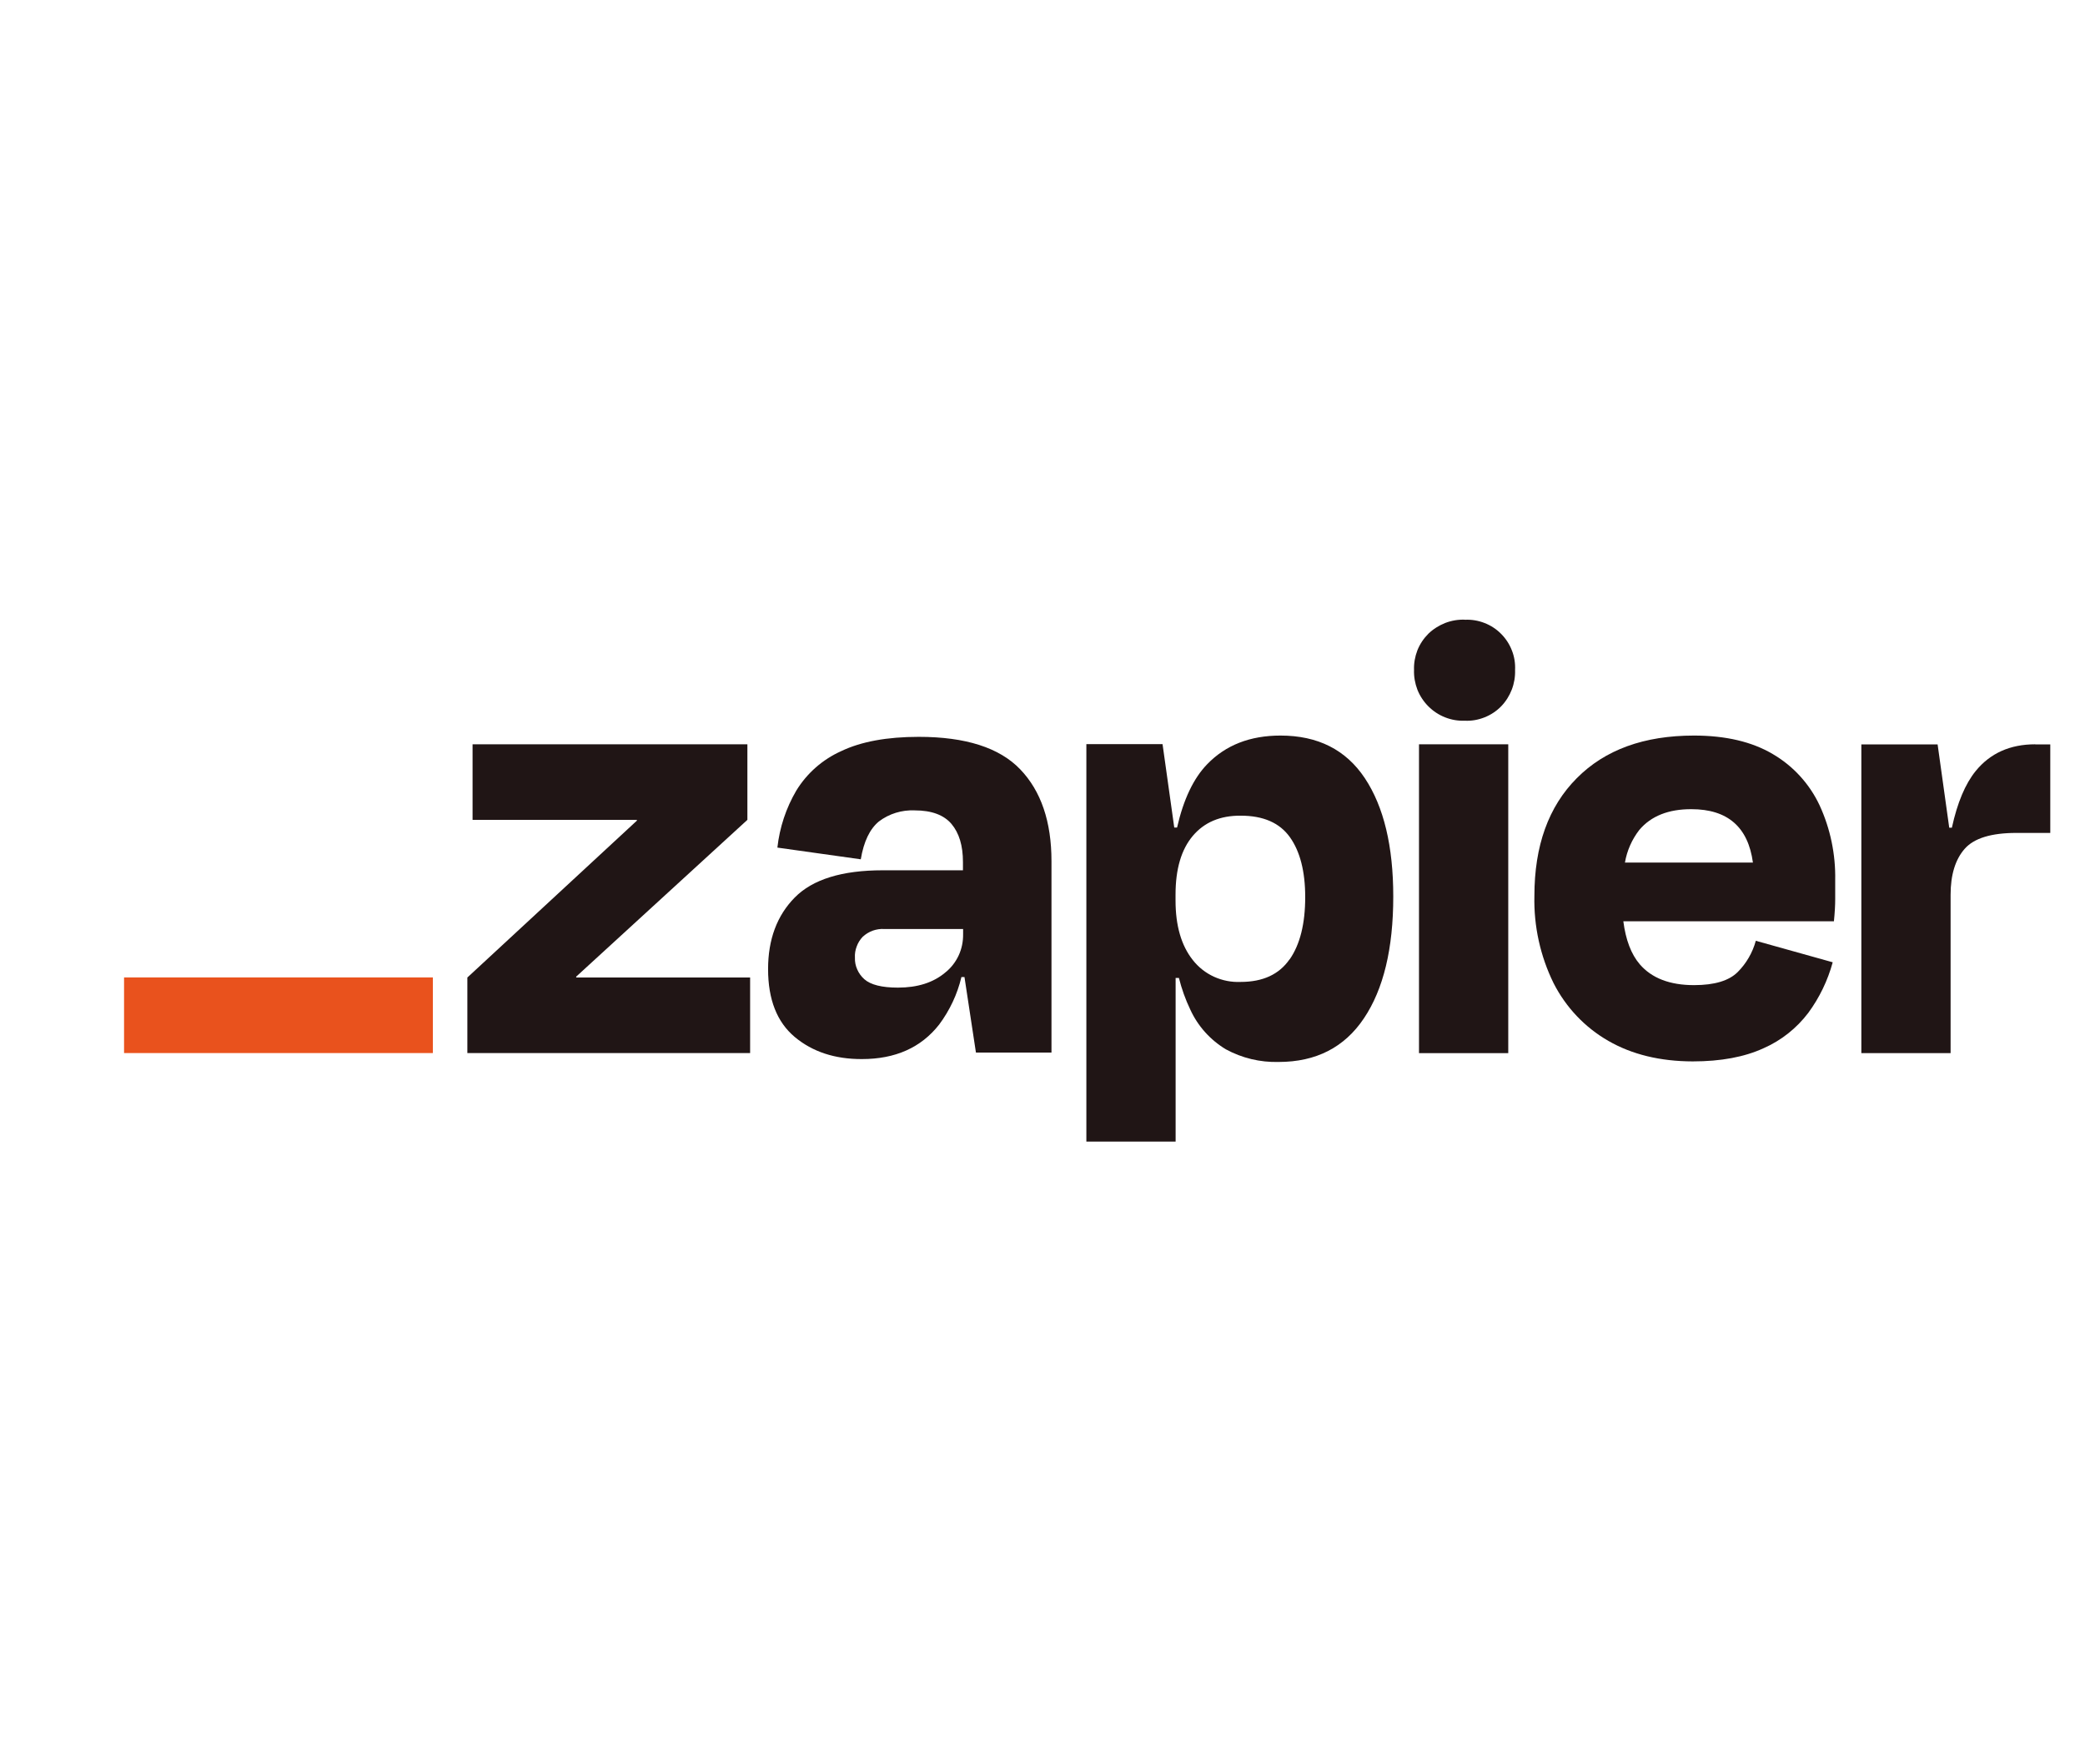
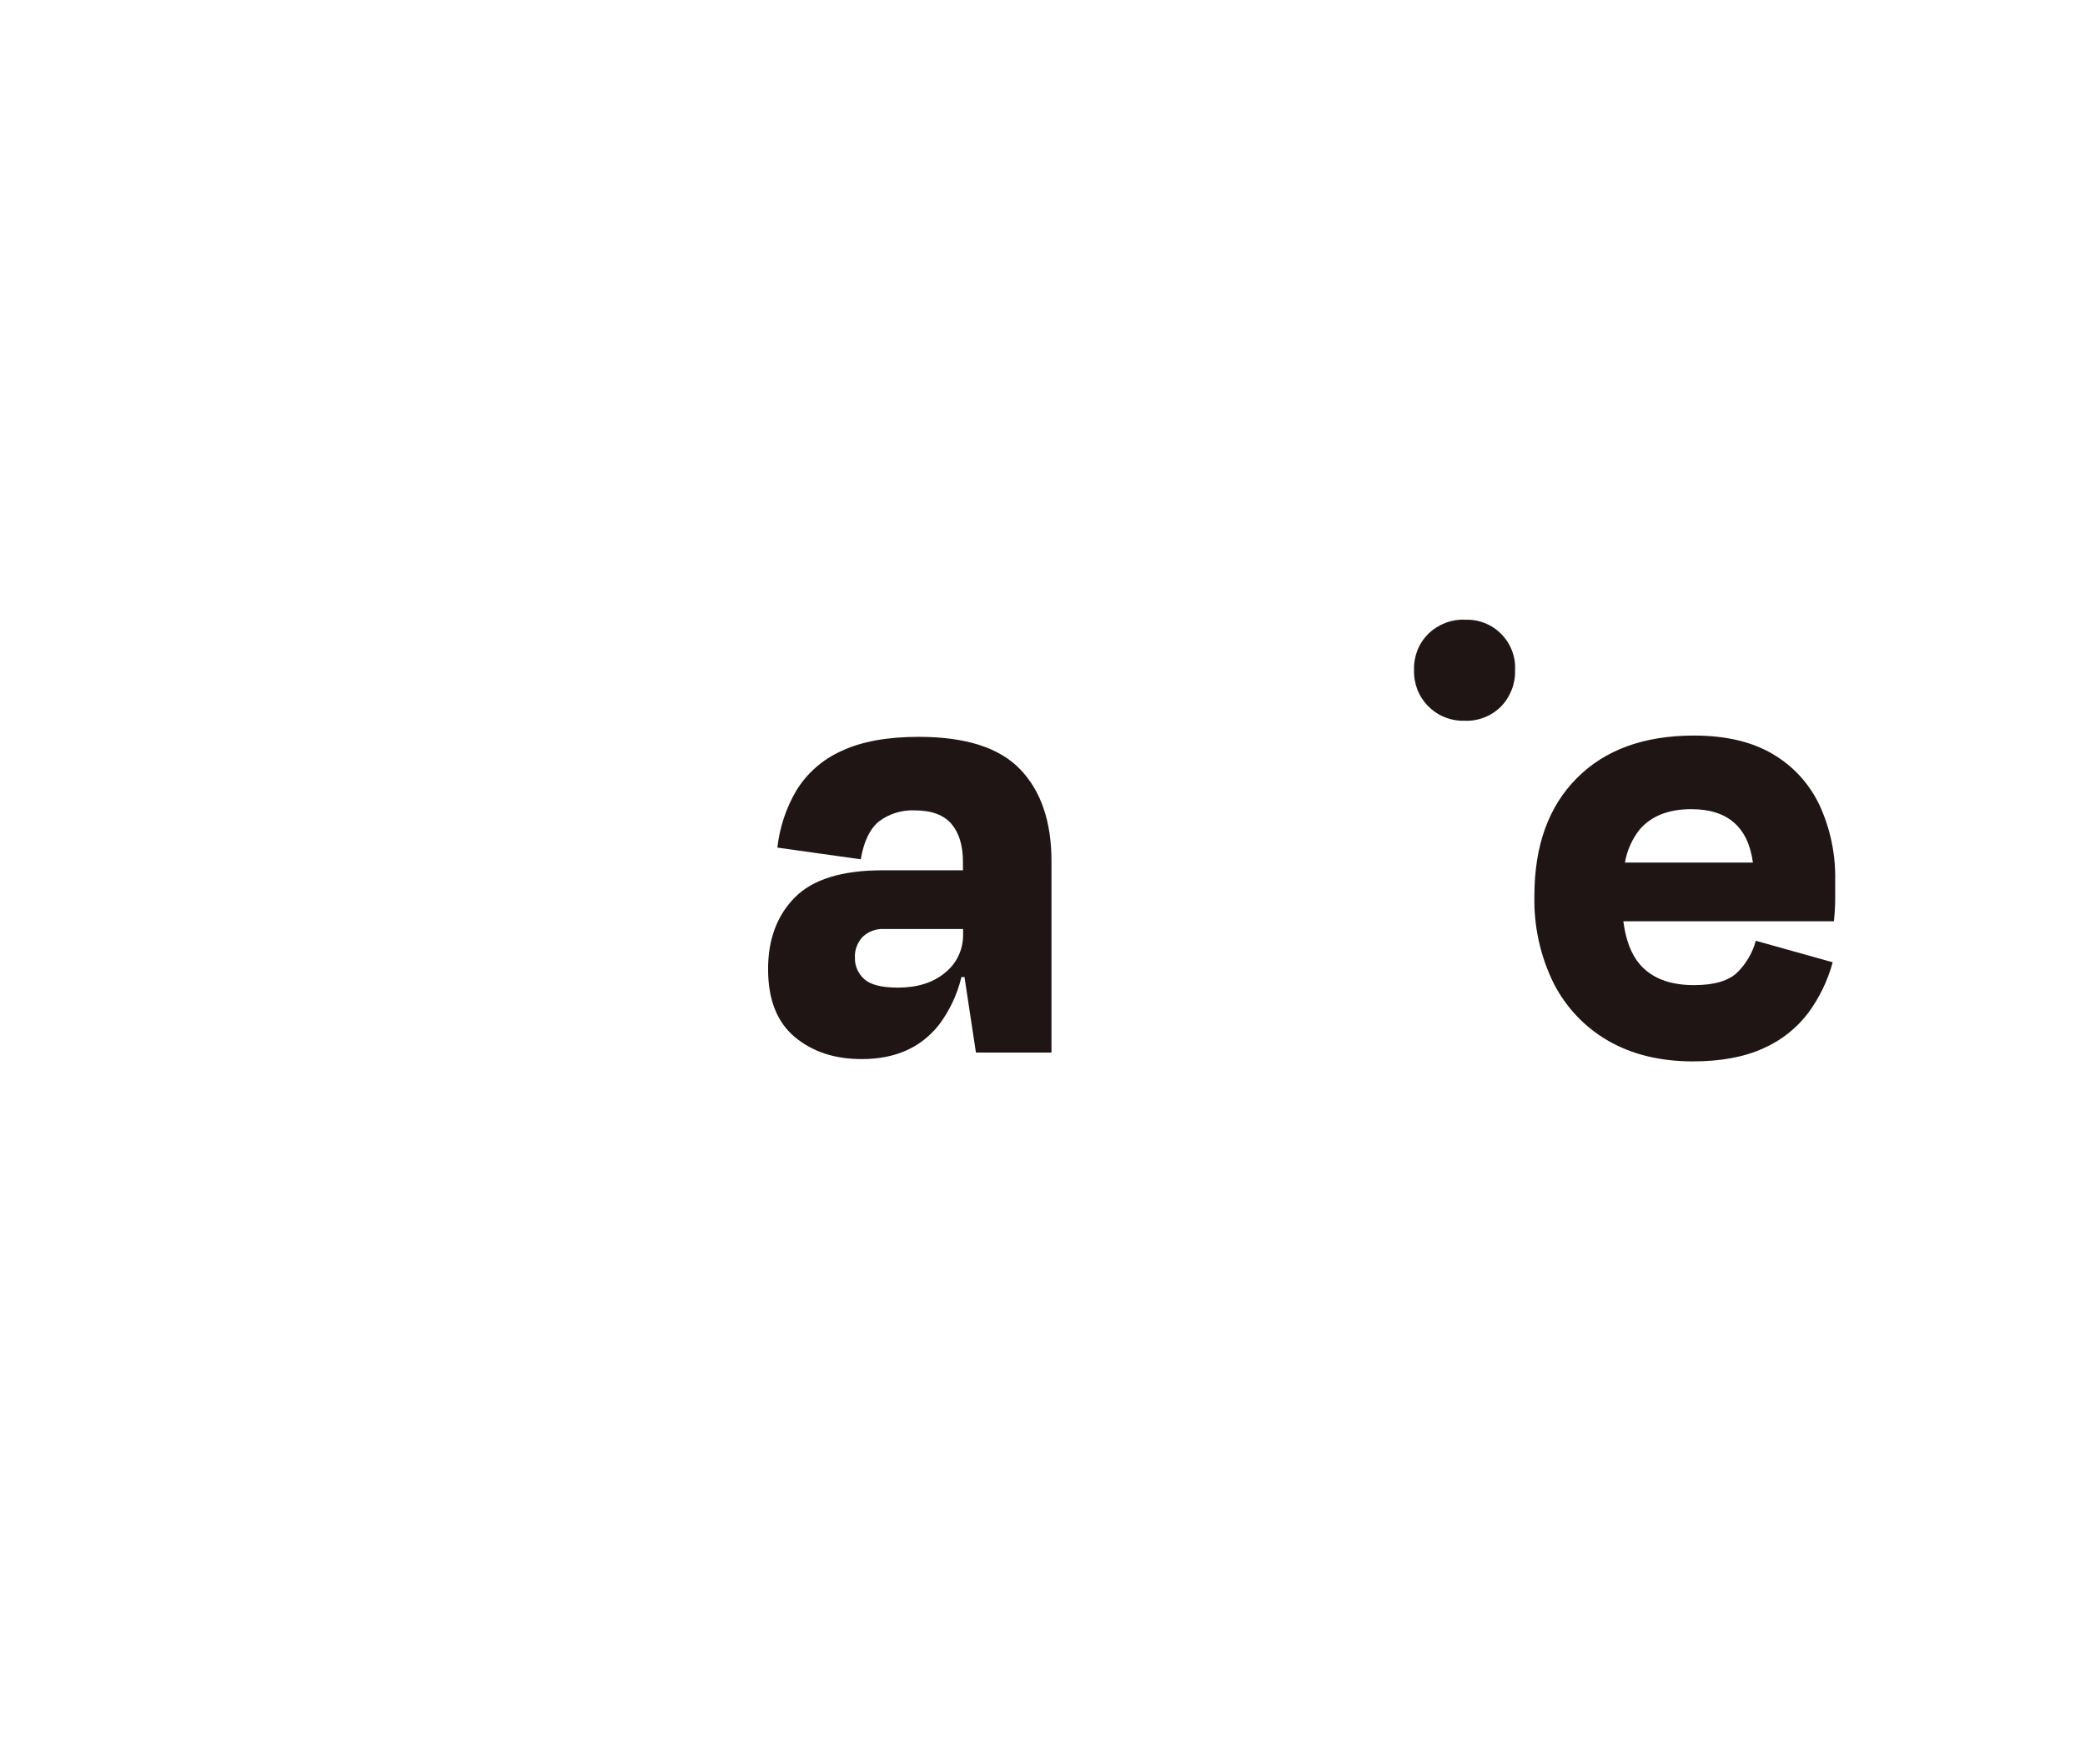
<svg xmlns="http://www.w3.org/2000/svg" width="26" height="22" viewBox="0 0 26 22" fill="none">
-   <path d="M7.187 12.189L7.184 12.179L9.32 10.223V9.281H5.893V10.223H7.94L7.943 10.232L5.828 12.189V13.131H9.354V12.189H7.187V12.189Z" fill="#201515" />
  <path d="M11.457 9.188C11.062 9.188 10.739 9.247 10.49 9.366C10.258 9.47 10.063 9.641 9.93 9.858C9.802 10.076 9.722 10.318 9.694 10.569L10.734 10.715C10.771 10.493 10.847 10.336 10.96 10.243C11.088 10.146 11.246 10.098 11.406 10.105C11.617 10.105 11.77 10.162 11.865 10.274C11.96 10.387 12.008 10.543 12.008 10.749V10.852H11.008C10.499 10.852 10.134 10.965 9.911 11.191C9.689 11.416 9.578 11.714 9.578 12.084C9.578 12.463 9.689 12.745 9.911 12.931C10.133 13.116 10.412 13.207 10.748 13.206C11.165 13.206 11.486 13.063 11.711 12.776C11.843 12.599 11.938 12.398 11.989 12.183H12.027L12.17 13.125H13.112V10.739C13.112 10.246 12.982 9.864 12.722 9.593C12.463 9.323 12.041 9.188 11.457 9.188ZM11.786 12.128C11.637 12.253 11.441 12.315 11.197 12.315C10.997 12.315 10.857 12.28 10.778 12.21C10.74 12.176 10.71 12.135 10.69 12.089C10.669 12.043 10.659 11.992 10.661 11.942C10.658 11.894 10.666 11.846 10.683 11.802C10.699 11.757 10.725 11.716 10.758 11.681C10.794 11.648 10.836 11.622 10.882 11.605C10.928 11.589 10.977 11.581 11.026 11.584H12.01V11.649C12.011 11.741 11.993 11.831 11.954 11.915C11.915 11.998 11.858 12.071 11.786 12.128Z" fill="#201515" />
-   <path d="M18.808 9.281H17.695V13.132H18.808V9.281Z" fill="#201515" />
-   <path d="M25.38 9.281C25.066 9.281 24.818 9.392 24.637 9.614C24.507 9.774 24.408 10.009 24.34 10.321H24.307L24.162 9.282H23.211V13.132H24.324V11.157C24.324 10.908 24.383 10.717 24.499 10.585C24.615 10.452 24.831 10.386 25.144 10.386H25.567V9.282H25.38V9.281Z" fill="#201515" />
  <path d="M22.107 9.403C21.847 9.249 21.519 9.172 21.124 9.172C20.501 9.172 20.014 9.349 19.662 9.704C19.309 10.059 19.134 10.548 19.134 11.171C19.125 11.547 19.207 11.921 19.373 12.259C19.526 12.56 19.763 12.811 20.056 12.979C20.351 13.149 20.702 13.234 21.108 13.235C21.46 13.235 21.753 13.18 21.989 13.072C22.211 12.975 22.404 12.822 22.55 12.629C22.689 12.44 22.792 12.226 22.854 11.999L21.895 11.731C21.855 11.878 21.777 12.013 21.669 12.121C21.561 12.229 21.38 12.284 21.125 12.284C20.822 12.284 20.597 12.197 20.448 12.024C20.34 11.898 20.273 11.719 20.243 11.488H22.869C22.88 11.379 22.885 11.288 22.885 11.215V10.975C22.891 10.653 22.825 10.334 22.69 10.041C22.565 9.775 22.362 9.552 22.107 9.403ZM21.092 10.09C21.543 10.09 21.799 10.312 21.859 10.756H20.263C20.288 10.608 20.35 10.468 20.442 10.349C20.588 10.176 20.805 10.089 21.092 10.09Z" fill="#201515" />
  <path d="M18.267 7.727C18.183 7.724 18.1 7.738 18.022 7.768C17.944 7.799 17.872 7.844 17.812 7.902C17.753 7.961 17.706 8.031 17.675 8.109C17.645 8.187 17.63 8.27 17.633 8.353C17.63 8.437 17.645 8.521 17.675 8.6C17.706 8.678 17.753 8.749 17.812 8.808C17.872 8.868 17.942 8.914 18.021 8.945C18.099 8.976 18.183 8.99 18.267 8.987C18.351 8.991 18.434 8.976 18.512 8.945C18.589 8.915 18.66 8.868 18.719 8.808C18.777 8.748 18.822 8.677 18.852 8.599C18.882 8.521 18.896 8.437 18.893 8.354C18.897 8.271 18.884 8.187 18.853 8.11C18.823 8.032 18.777 7.962 18.718 7.903C18.66 7.844 18.589 7.798 18.511 7.768C18.434 7.738 18.351 7.724 18.268 7.728L18.267 7.727Z" fill="#201515" />
-   <path d="M15.968 9.172C15.588 9.172 15.284 9.291 15.054 9.529C14.883 9.705 14.758 9.969 14.678 10.319H14.643L14.497 9.279H13.547V14.235H14.66V12.194H14.701C14.735 12.329 14.782 12.462 14.843 12.589C14.937 12.795 15.092 12.967 15.286 13.084C15.488 13.194 15.714 13.248 15.944 13.242C16.41 13.242 16.765 13.061 17.008 12.698C17.252 12.335 17.374 11.829 17.374 11.179C17.374 10.551 17.256 10.06 17.02 9.704C16.784 9.349 16.433 9.172 15.968 9.172ZM16.081 11.962C15.951 12.15 15.748 12.244 15.471 12.244C15.357 12.249 15.244 12.227 15.14 12.18C15.036 12.133 14.945 12.061 14.875 11.972C14.731 11.791 14.659 11.543 14.659 11.229V11.156C14.659 10.836 14.731 10.592 14.875 10.422C15.018 10.253 15.217 10.169 15.472 10.171C15.753 10.171 15.957 10.26 16.085 10.439C16.212 10.617 16.276 10.867 16.276 11.186C16.276 11.517 16.212 11.776 16.082 11.963H16.081V11.962Z" fill="#201515" />
-   <path d="M5.398 12.188H1.547V13.131H5.398V12.188Z" fill="#E9521D" />
</svg>